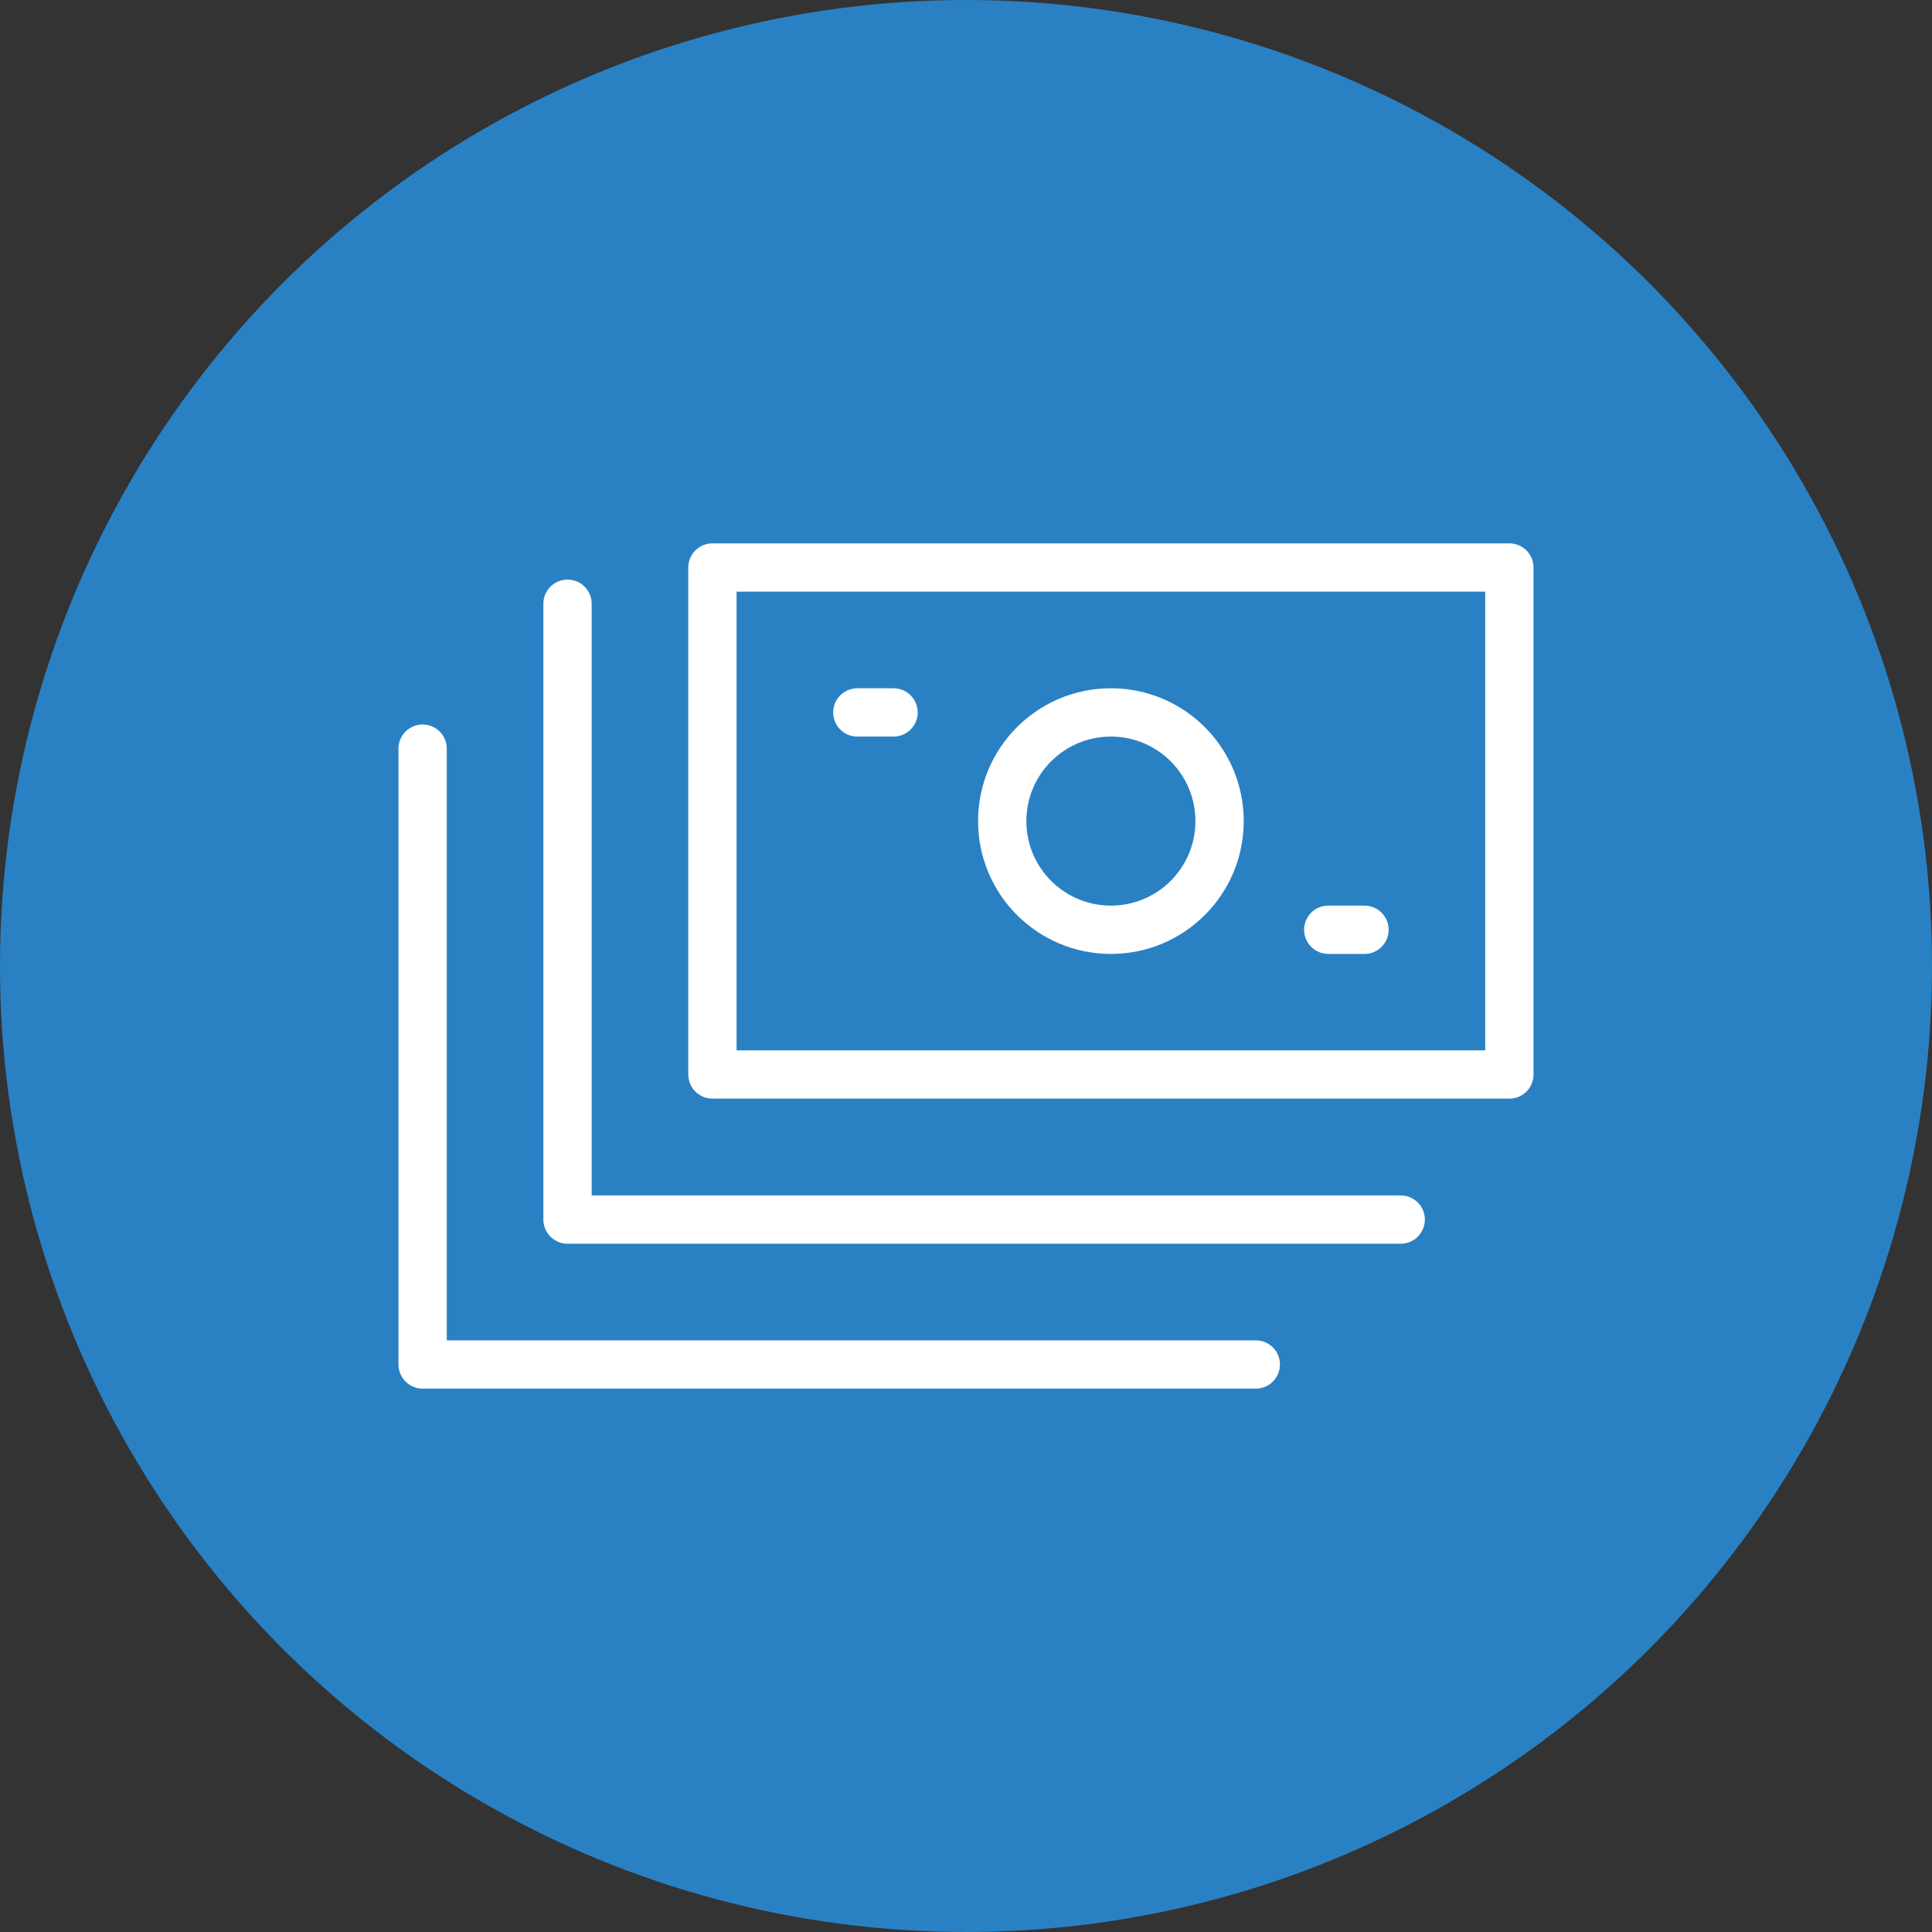
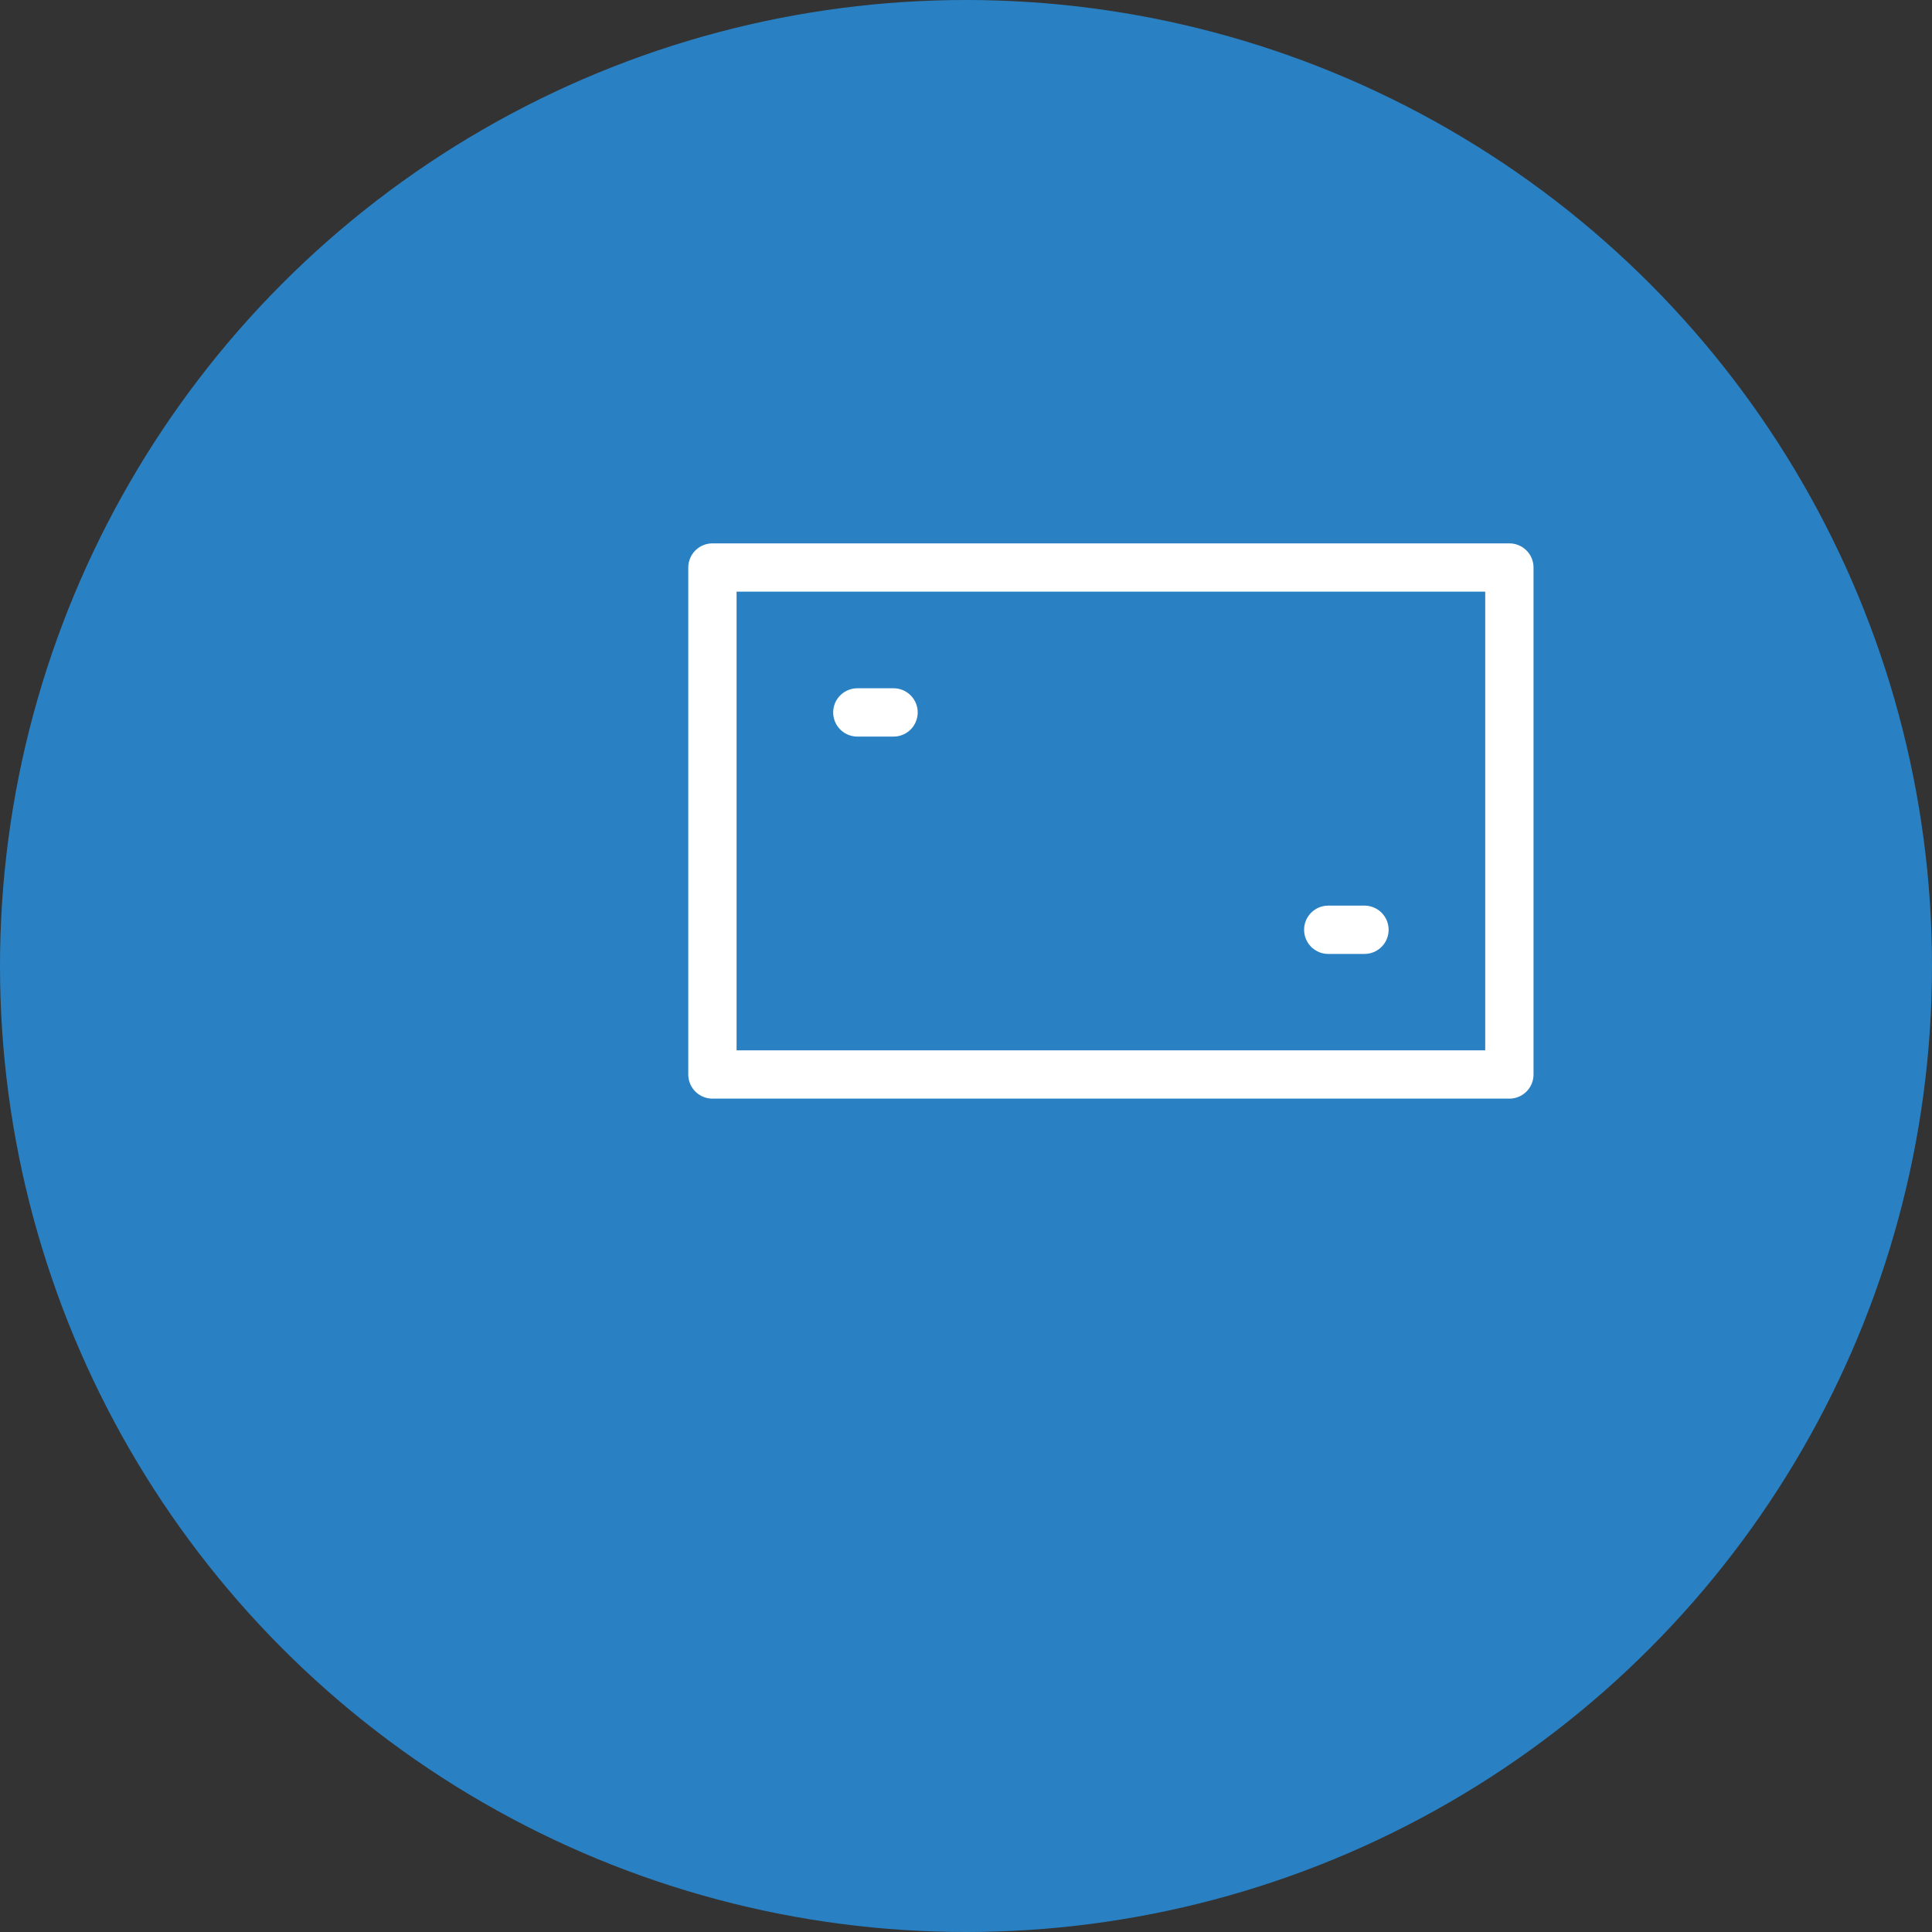
<svg xmlns="http://www.w3.org/2000/svg" width="40" height="40" viewBox="0 0 40 40" fill="none">
  <rect x="0" y="0" width="40" height="40" fill="#333333" stroke="none" />
  <circle cx="20" cy="20" r="20" fill="#2981C4" />
  <path d="M14.75 11.75H31.25V22.246H14.75V11.75Z" stroke="white" stroke-miterlimit="10" stroke-linecap="round" stroke-linejoin="round" />
-   <path d="M23 19.25C24.243 19.25 25.25 18.243 25.25 17C25.25 15.757 24.243 14.75 23 14.75C21.757 14.75 20.75 15.757 20.75 17C20.75 18.243 21.757 19.25 23 19.25Z" stroke="white" stroke-miterlimit="10" stroke-linecap="round" stroke-linejoin="round" />
-   <path d="M29 25.25H11.75V12.5" stroke="white" stroke-miterlimit="10" stroke-linecap="round" stroke-linejoin="round" />
-   <path d="M26 28.25H8.75V15.5" stroke="white" stroke-miterlimit="10" stroke-linecap="round" stroke-linejoin="round" />
  <path d="M17.75 14.75H18.5M27.5 19.25H28.25" stroke="white" stroke-miterlimit="10" stroke-linecap="round" stroke-linejoin="round" />
</svg>